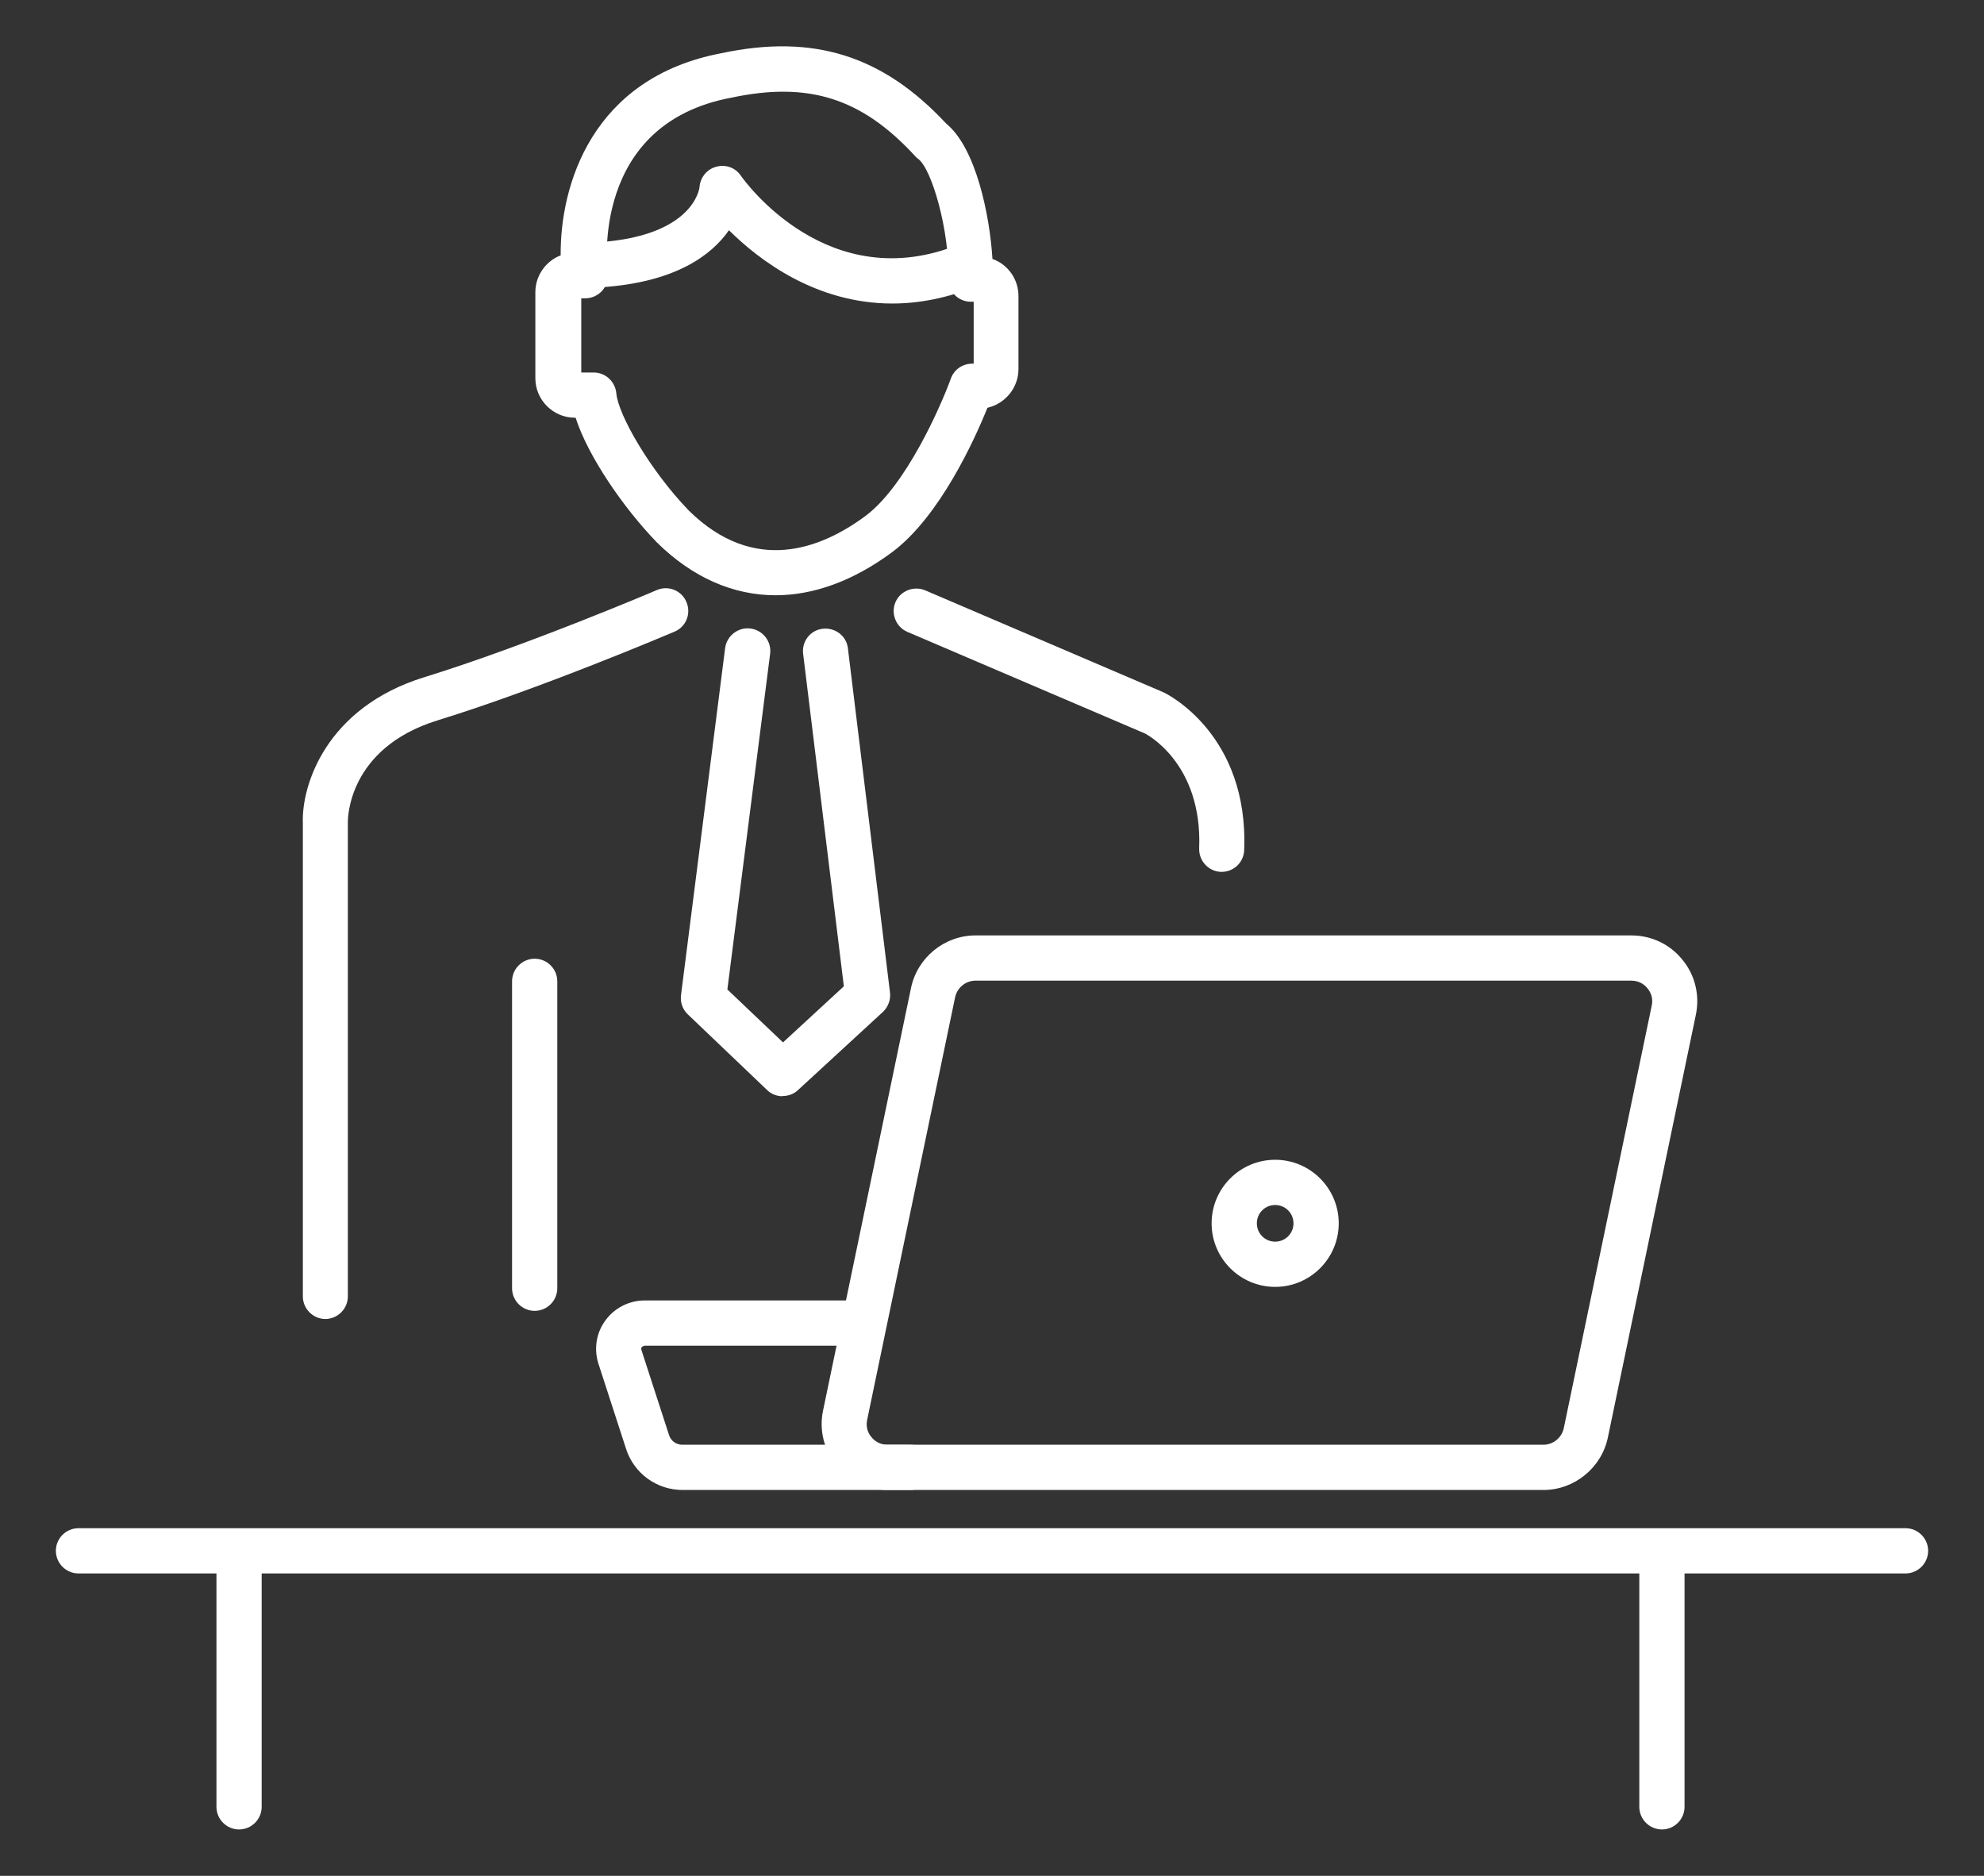
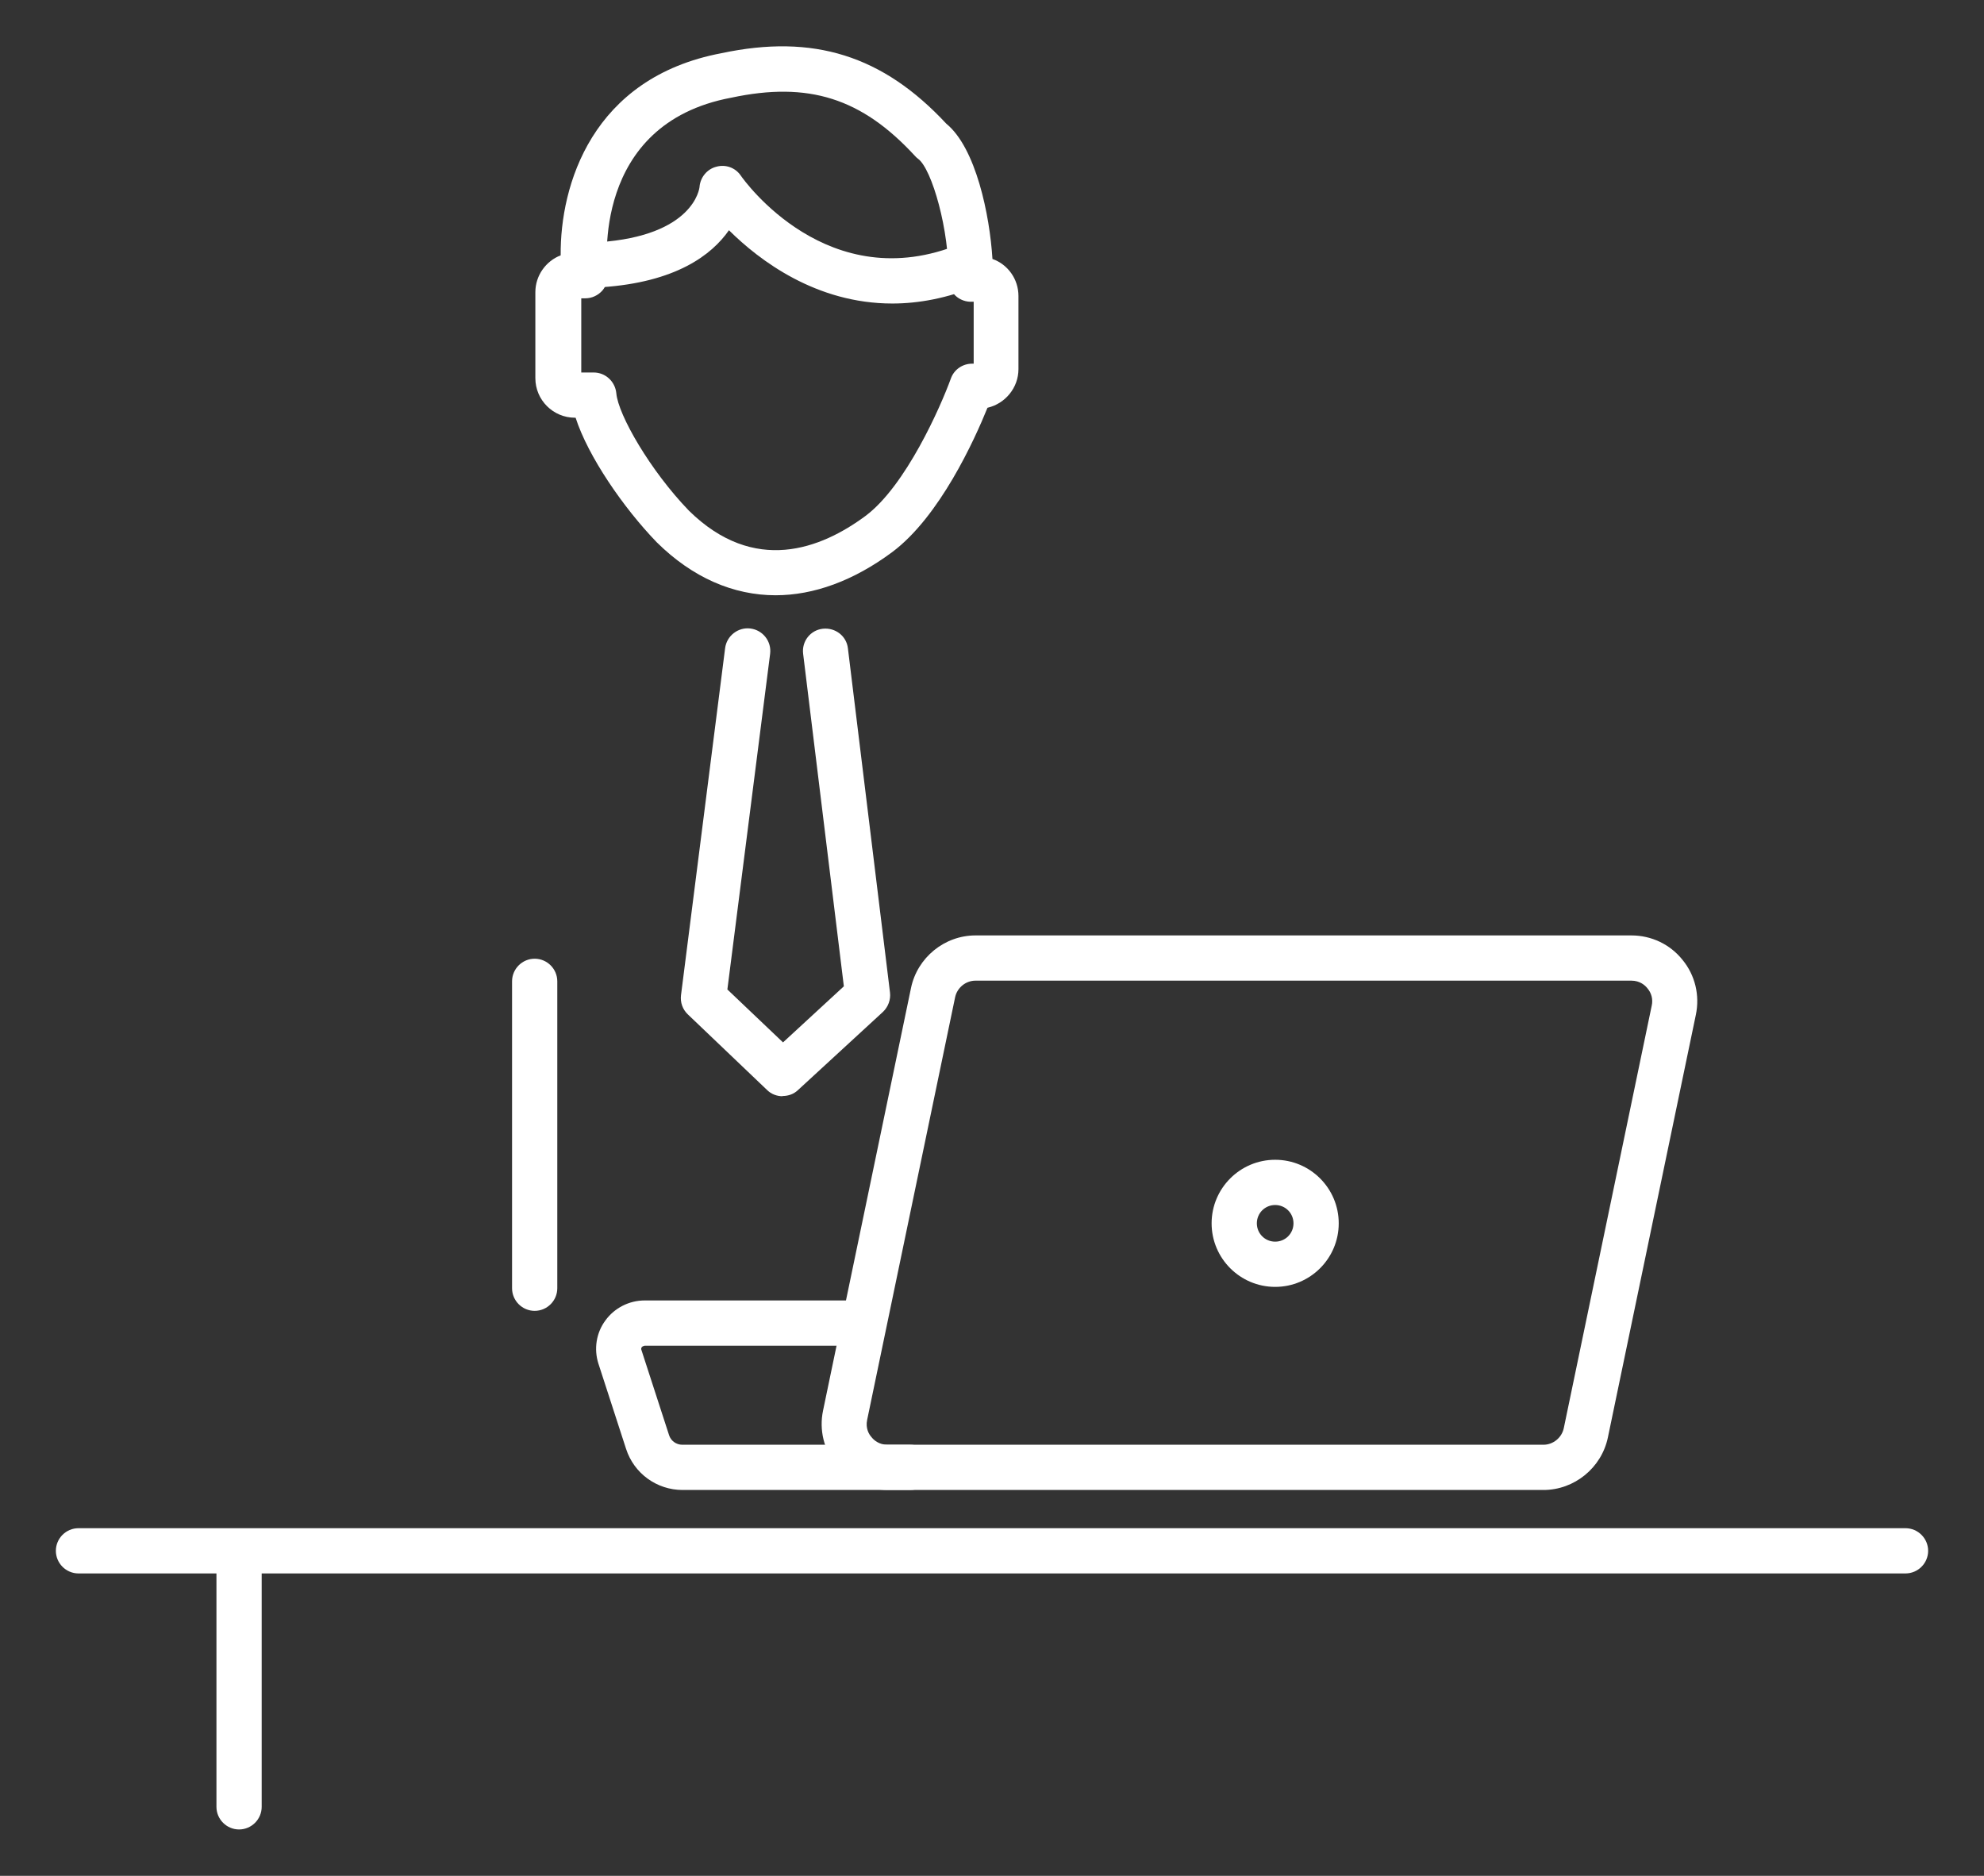
<svg xmlns="http://www.w3.org/2000/svg" id="Layer_1" viewBox="0 0 87.72 82.94">
  <rect x="0" y="0" width="87.72" height="82.94" fill="#333333" stroke="none" />
  <defs>
    <style>.cls-1{fill:#fff;stroke-width:0px;}</style>
  </defs>
  <path class="cls-1" d="M40.26,65.88h-10.08c-1.14,0-2.15-.73-2.5-1.82l-1.22-3.76c-.21-.65-.1-1.37.31-1.92.4-.55,1.05-.88,1.73-.88h9.31c.55,0,1,.45,1,1s-.45,1-1,1h-9.31s-.09.02-.12.06c-.03.04-.04.08-.02.13l1.22,3.76c.08.26.32.43.59.43h10.08c.55,0,1,.45,1,1s-.45,1-1,1Z" />
  <path class="cls-1" d="M68.24,65.88h-29c-.88,0-1.71-.39-2.26-1.08s-.77-1.57-.59-2.43l3.89-18.69c.28-1.34,1.48-2.32,2.85-2.32h29c.88,0,1.71.39,2.26,1.08.56.68.77,1.57.59,2.43l-3.89,18.69c-.28,1.34-1.48,2.32-2.85,2.32ZM43.13,43.36c-.43,0-.81.31-.9.73l-3.89,18.69c-.08.37.08.64.19.76.1.13.33.34.71.34h29c.43,0,.81-.31.9-.73l3.89-18.69c.06-.27-.01-.55-.19-.76-.1-.13-.33-.34-.71-.34h-29Z" />
  <path class="cls-1" d="M34.6,48.47c-.25,0-.5-.09-.69-.28l-3.5-3.34c-.23-.22-.34-.53-.3-.85l1.95-15.34c.07-.55.58-.94,1.12-.87.55.07.94.57.87,1.12l-1.89,14.84,2.46,2.34,2.69-2.48-1.8-14.7c-.07-.55.32-1.05.87-1.11.55-.06,1.05.32,1.11.87l1.86,15.21c.04.32-.08.64-.31.86l-3.76,3.46c-.19.18-.43.26-.68.26Z" />
-   <path class="cls-1" d="M54.02,38.55s-.03,0-.04,0c-.55-.02-.98-.49-.96-1.04.15-3.8-2.38-5.07-2.4-5.08l-10.5-4.49c-.51-.22-.74-.81-.53-1.31s.8-.74,1.31-.53l10.54,4.51c.2.09,3.77,1.89,3.57,6.98-.02.54-.46.96-1,.96Z" />
-   <path class="cls-1" d="M14.39,58.32c-.55,0-1-.45-1-1v-20.94c-.06-1.61.99-5.09,5.38-6.44,4.47-1.38,10.21-3.82,10.27-3.85.51-.22,1.1.02,1.31.53.22.51-.02,1.1-.53,1.31-.24.1-5.9,2.51-10.47,3.92-3.98,1.23-3.97,4.37-3.97,4.5v20.97c0,.55-.45,1-1,1Z" />
  <path class="cls-1" d="M23.64,57.96c-.55,0-1-.45-1-1v-13.57c0-.55.45-1,1-1s1,.45,1,1v13.57c0,.55-.45,1-1,1Z" />
  <path class="cls-1" d="M34.3,26.32c-1.88,0-3.68-.78-5.26-2.34-1.47-1.52-3.04-3.8-3.59-5.51h-.03c-.96,0-1.75-.78-1.75-1.75v-3.8c0-.74.47-1.38,1.12-1.63-.03-3.08,1.37-7.86,7.12-8.94,4.05-.86,7.12.1,9.93,3.12,1.31,1.07,1.92,4.04,2.04,5.98.68.24,1.15.89,1.15,1.64v3.23c0,.83-.59,1.53-1.37,1.71-.57,1.41-2.11,4.81-4.21,6.38-1.71,1.27-3.47,1.91-5.16,1.91ZM25.67,16.47h.58c.52,0,.95.4,1,.92.08.95,1.5,3.42,3.21,5.19,2.89,2.84,5.84,1.69,7.81.23,1.78-1.33,3.32-4.83,3.77-6.07.14-.4.52-.66.94-.66h.07v-2.74s-.04,0-.05,0c-.28.02-.56-.08-.76-.27-.2-.2-.32-.47-.31-.75.06-2.1-.73-4.86-1.34-5.3-.05-.04-.1-.08-.14-.13-2.35-2.55-4.7-3.3-8.12-2.57-6.2,1.16-5.5,7.47-5.46,7.74.03.28-.05.57-.24.79-.19.21-.46.34-.75.34h-.18v3.29Z" />
  <path class="cls-1" d="M39.45,13.42c-3.36,0-5.87-1.9-7.22-3.24-.76,1.09-2.34,2.3-5.63,2.52-.54.06-1.03-.38-1.06-.93-.04-.55.38-1.03.93-1.06,4.19-.28,4.46-2.37,4.46-2.46.04-.42.34-.78.75-.88.4-.11.83.04,1.07.39.15.22,3.88,5.44,9.72,3.02.51-.21,1.09.03,1.31.54.21.51-.03,1.1-.54,1.31-1.36.56-2.63.79-3.79.79Z" />
  <path class="cls-1" d="M56.38,56.9c-1.55,0-2.81-1.26-2.81-2.81s1.26-2.81,2.81-2.81,2.81,1.26,2.81,2.81-1.26,2.81-2.81,2.81ZM56.38,53.28c-.45,0-.81.36-.81.81s.36.81.81.81.81-.36.81-.81-.36-.81-.81-.81Z" />
  <path class="cls-1" d="M84.25,69.57H3.47c-.55,0-1-.45-1-1s.45-1,1-1h80.78c.55,0,1,.45,1,1s-.45,1-1,1Z" />
  <path class="cls-1" d="M10.57,80.89c-.55,0-1-.45-1-1v-11.31c0-.55.45-1,1-1s1,.45,1,1v11.31c0,.55-.45,1-1,1Z" />
-   <path class="cls-1" d="M73.48,80.89c-.55,0-1-.45-1-1v-11.31c0-.55.45-1,1-1s1,.45,1,1v11.31c0,.55-.45,1-1,1Z" />
</svg>